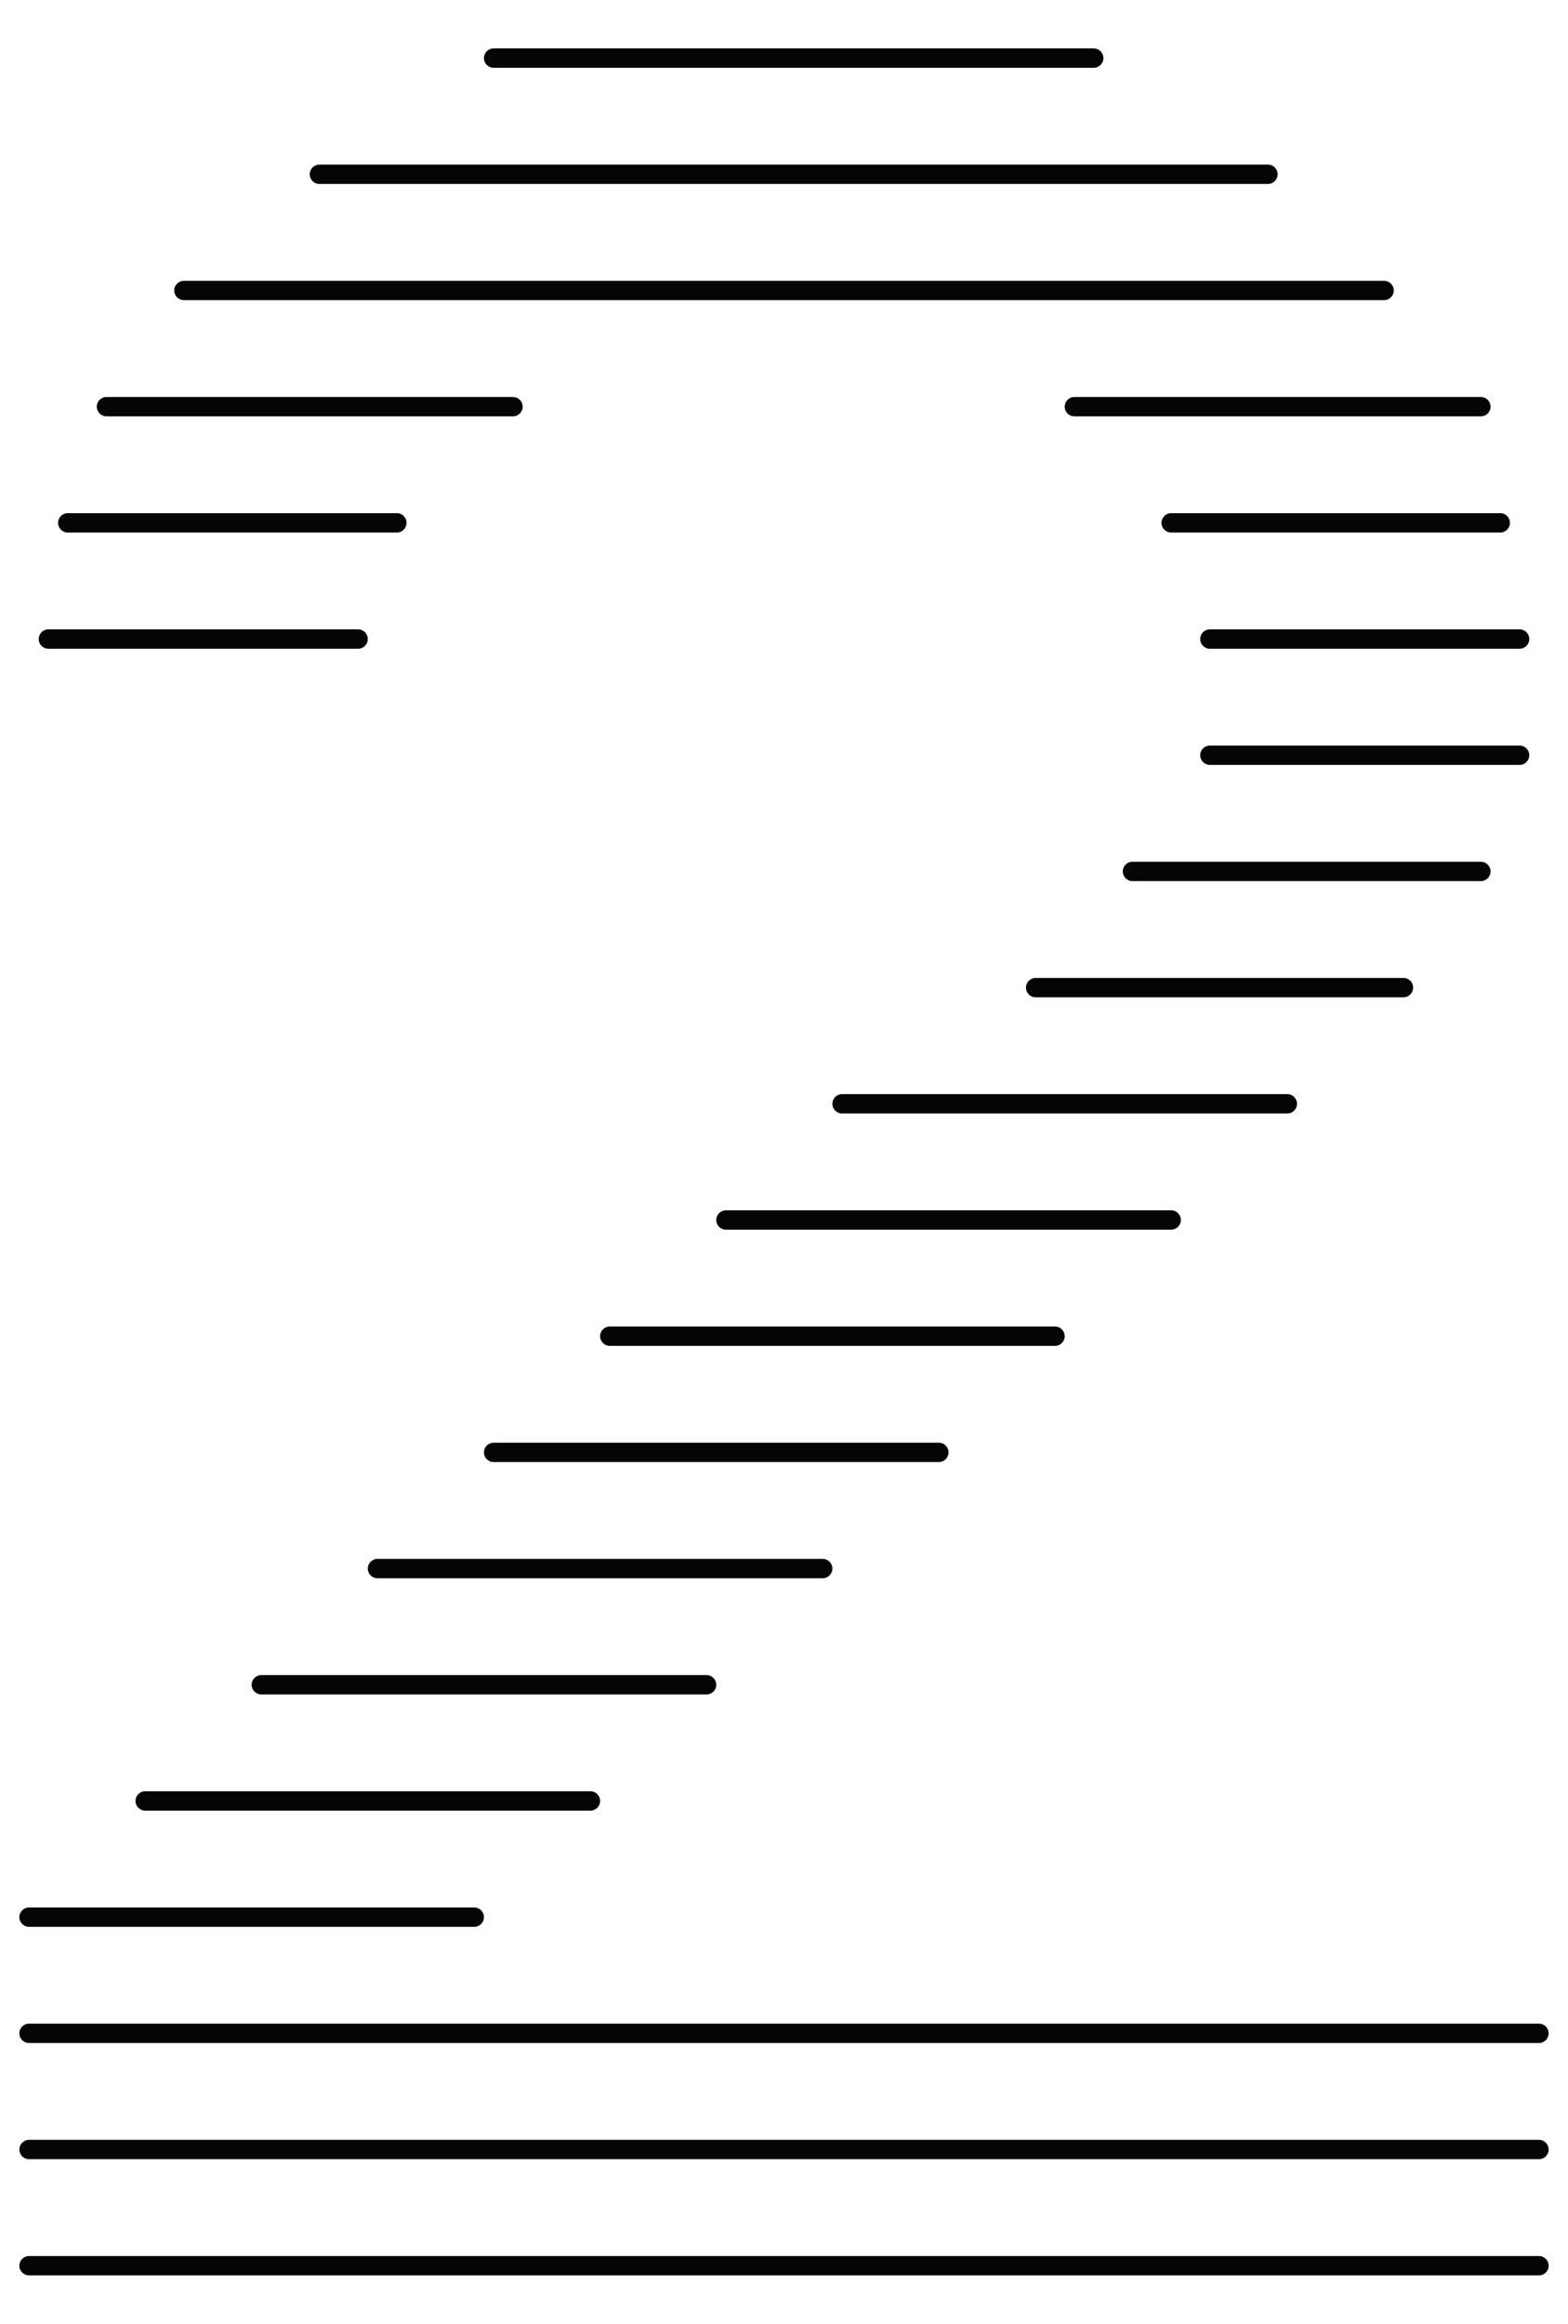
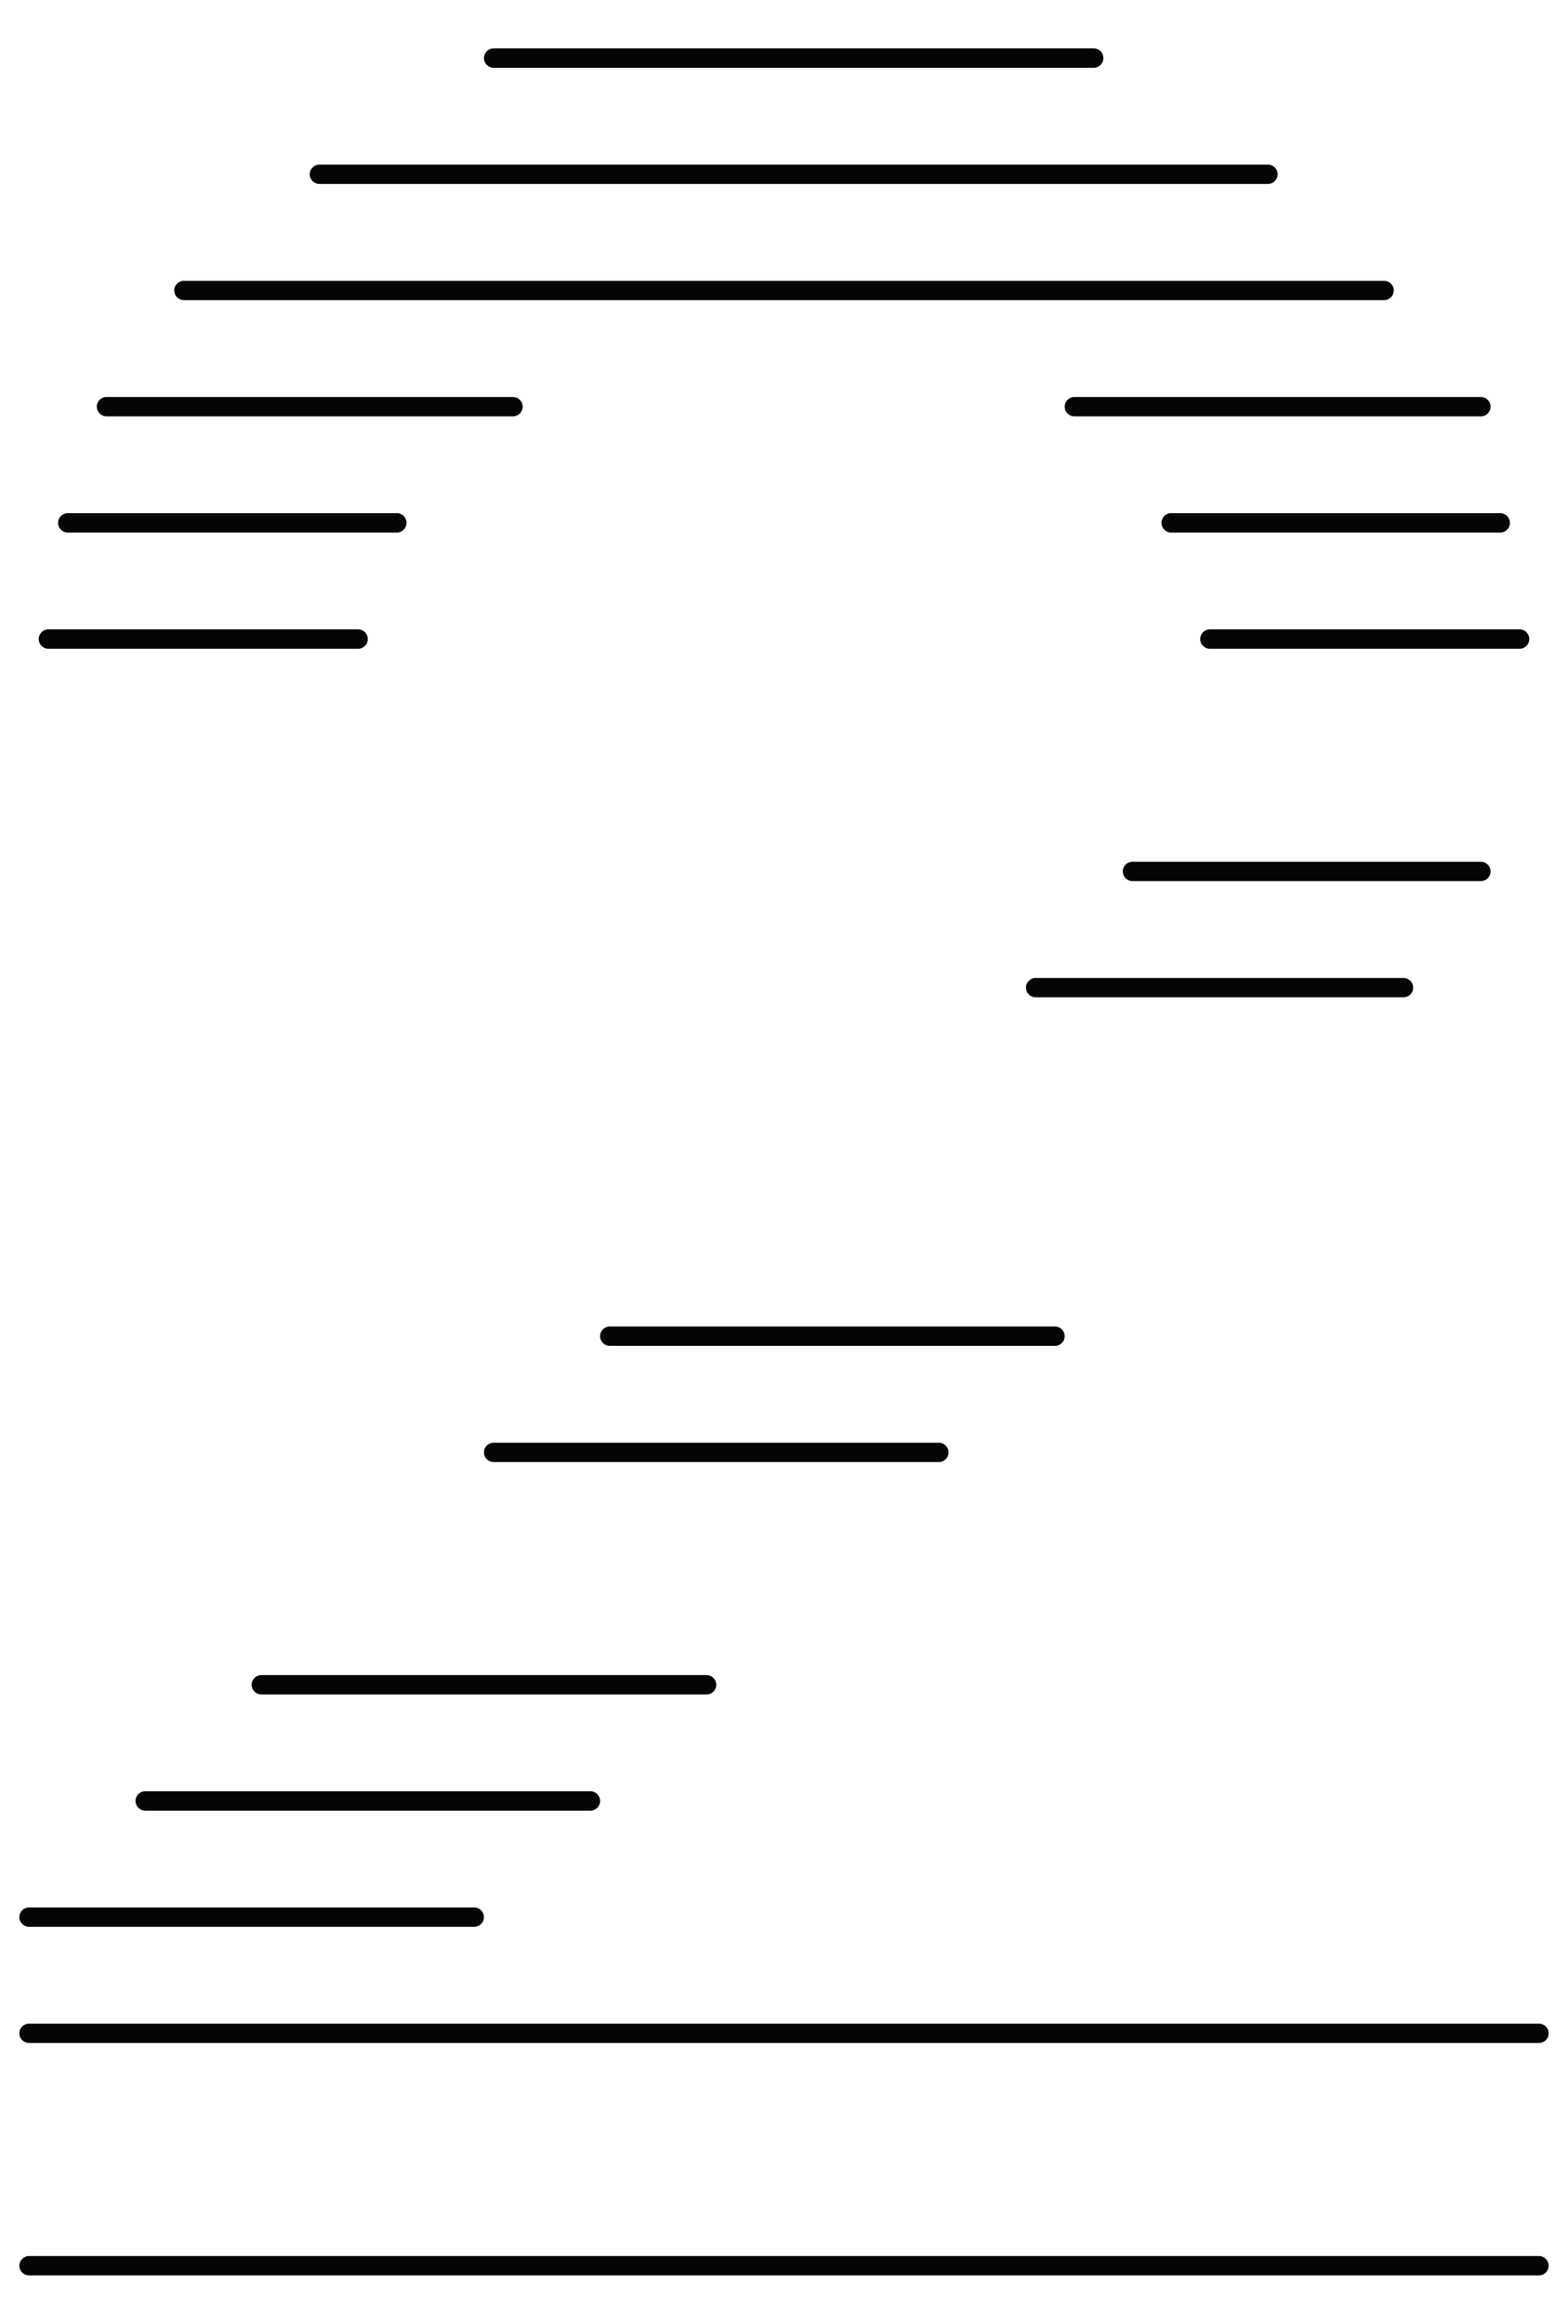
<svg xmlns="http://www.w3.org/2000/svg" width="81" height="120" viewBox="0 0 81 120" fill="none">
  <path d="M25 3C25 2.724 25.224 2.5 25.5 2.5H56.5C56.776 2.5 57 2.724 57 3C57 3.276 56.776 3.5 56.5 3.5H25.5C25.224 3.5 25 3.276 25 3Z" fill="#050506" />
  <path d="M16 9C16 8.724 16.224 8.5 16.5 8.5L65.5 8.5C65.776 8.5 66 8.724 66 9C66 9.276 65.776 9.5 65.5 9.5L16.5 9.5C16.224 9.5 16 9.276 16 9Z" fill="#050506" />
  <path d="M9.5 14.5C9.224 14.5 9 14.724 9 15C9 15.276 9.224 15.5 9.5 15.5L71.5 15.5C71.776 15.5 72 15.276 72 15C72 14.724 71.776 14.5 71.5 14.5L9.5 14.5Z" fill="#050506" />
  <path d="M5 21C5 20.724 5.224 20.5 5.5 20.5L26.5 20.5C26.776 20.5 27 20.724 27 21C27 21.276 26.776 21.5 26.5 21.5L5.5 21.5C5.224 21.5 5 21.276 5 21Z" fill="#050506" />
  <path d="M55.5 20.5C55.224 20.5 55 20.724 55 21C55 21.276 55.224 21.5 55.5 21.5L76.5 21.5C76.776 21.5 77 21.276 77 21C77 20.724 76.776 20.5 76.5 20.5L55.5 20.5Z" fill="#050506" />
  <path d="M3 27C3 26.724 3.224 26.5 3.5 26.5L20.5 26.5C20.776 26.5 21 26.724 21 27C21 27.276 20.776 27.5 20.5 27.5L3.5 27.5C3.224 27.5 3 27.276 3 27Z" fill="#050506" />
  <path d="M2.5 32.5C2.224 32.5 2 32.724 2 33C2 33.276 2.224 33.5 2.5 33.5L18.5 33.5C18.776 33.5 19 33.276 19 33C19 32.724 18.776 32.5 18.5 32.5L2.5 32.5Z" fill="#050506" />
  <path d="M60 27C60 26.724 60.224 26.5 60.5 26.5L77.5 26.5C77.776 26.5 78 26.724 78 27C78 27.276 77.776 27.5 77.5 27.5L60.5 27.5C60.224 27.5 60 27.276 60 27Z" fill="#050506" />
  <path d="M62.5 32.5C62.224 32.5 62 32.724 62 33C62 33.276 62.224 33.5 62.5 33.5L78.5 33.5C78.776 33.5 79 33.276 79 33C79 32.724 78.776 32.5 78.5 32.5L62.5 32.5Z" fill="#050506" />
-   <path d="M62 39C62 38.724 62.224 38.5 62.5 38.5H78.5C78.776 38.5 79 38.724 79 39C79 39.276 78.776 39.5 78.5 39.5H62.5C62.224 39.5 62 39.276 62 39Z" fill="#050506" />
  <path d="M58.5 44.5C58.224 44.5 58 44.724 58 45C58 45.276 58.224 45.5 58.5 45.5H76.5C76.776 45.5 77 45.276 77 45C77 44.724 76.776 44.5 76.5 44.5H58.5Z" fill="#050506" />
  <path d="M53 51C53 50.724 53.224 50.5 53.5 50.5H72.5C72.776 50.5 73 50.724 73 51C73 51.276 72.776 51.5 72.5 51.5H53.5C53.224 51.5 53 51.276 53 51Z" fill="#050506" />
-   <path d="M43.5 56.5C43.224 56.5 43 56.724 43 57C43 57.276 43.224 57.5 43.5 57.5L66.5 57.5C66.776 57.5 67 57.276 67 57C67 56.724 66.776 56.5 66.5 56.5L43.5 56.5Z" fill="#050506" />
-   <path d="M37 63C37 62.724 37.224 62.5 37.5 62.5L60.5 62.5C60.776 62.5 61 62.724 61 63C61 63.276 60.776 63.5 60.5 63.5L37.5 63.5C37.224 63.5 37 63.276 37 63Z" fill="#050506" />
  <path d="M31.5 68.5C31.224 68.5 31 68.724 31 69C31 69.276 31.224 69.5 31.5 69.5H54.5C54.776 69.5 55 69.276 55 69C55 68.724 54.776 68.5 54.5 68.5H31.5Z" fill="#050506" />
  <path d="M25 75C25 74.724 25.224 74.5 25.5 74.5H48.5C48.776 74.5 49 74.724 49 75C49 75.276 48.776 75.5 48.5 75.5H25.5C25.224 75.5 25 75.276 25 75Z" fill="#050506" />
-   <path d="M19.5 80.5C19.224 80.5 19 80.724 19 81C19 81.276 19.224 81.5 19.5 81.5H42.5C42.776 81.5 43 81.276 43 81C43 80.724 42.776 80.5 42.5 80.5H19.5Z" fill="#050506" />
  <path d="M13 87C13 86.724 13.224 86.5 13.5 86.5H36.5C36.776 86.5 37 86.724 37 87C37 87.276 36.776 87.5 36.5 87.5H13.5C13.224 87.5 13 87.276 13 87Z" fill="#050506" />
  <path d="M7.5 92.5C7.224 92.5 7 92.724 7 93C7 93.276 7.224 93.5 7.5 93.5H30.5C30.776 93.5 31 93.276 31 93C31 92.724 30.776 92.5 30.5 92.5H7.5Z" fill="#050506" />
  <path d="M1 99C1 98.724 1.224 98.5 1.5 98.5H24.5C24.776 98.5 25 98.724 25 99C25 99.276 24.776 99.5 24.5 99.5H1.5C1.224 99.5 1 99.276 1 99Z" fill="#050506" />
  <path d="M1.5 104.5C1.224 104.5 1 104.724 1 105C1 105.276 1.224 105.5 1.5 105.5L79.5 105.5C79.776 105.5 80 105.276 80 105C80 104.724 79.776 104.5 79.5 104.5L1.5 104.5Z" fill="#050506" />
-   <path d="M1 111C1 110.724 1.224 110.5 1.5 110.5L79.5 110.5C79.776 110.5 80 110.724 80 111C80 111.276 79.776 111.5 79.5 111.5L1.5 111.5C1.224 111.5 1 111.276 1 111Z" fill="#050506" />
  <path d="M1.5 116.5C1.224 116.5 1 116.724 1 117C1 117.276 1.224 117.5 1.5 117.5L79.5 117.5C79.776 117.5 80 117.276 80 117C80 116.724 79.776 116.5 79.5 116.5L1.5 116.5Z" fill="#050506" />
</svg>